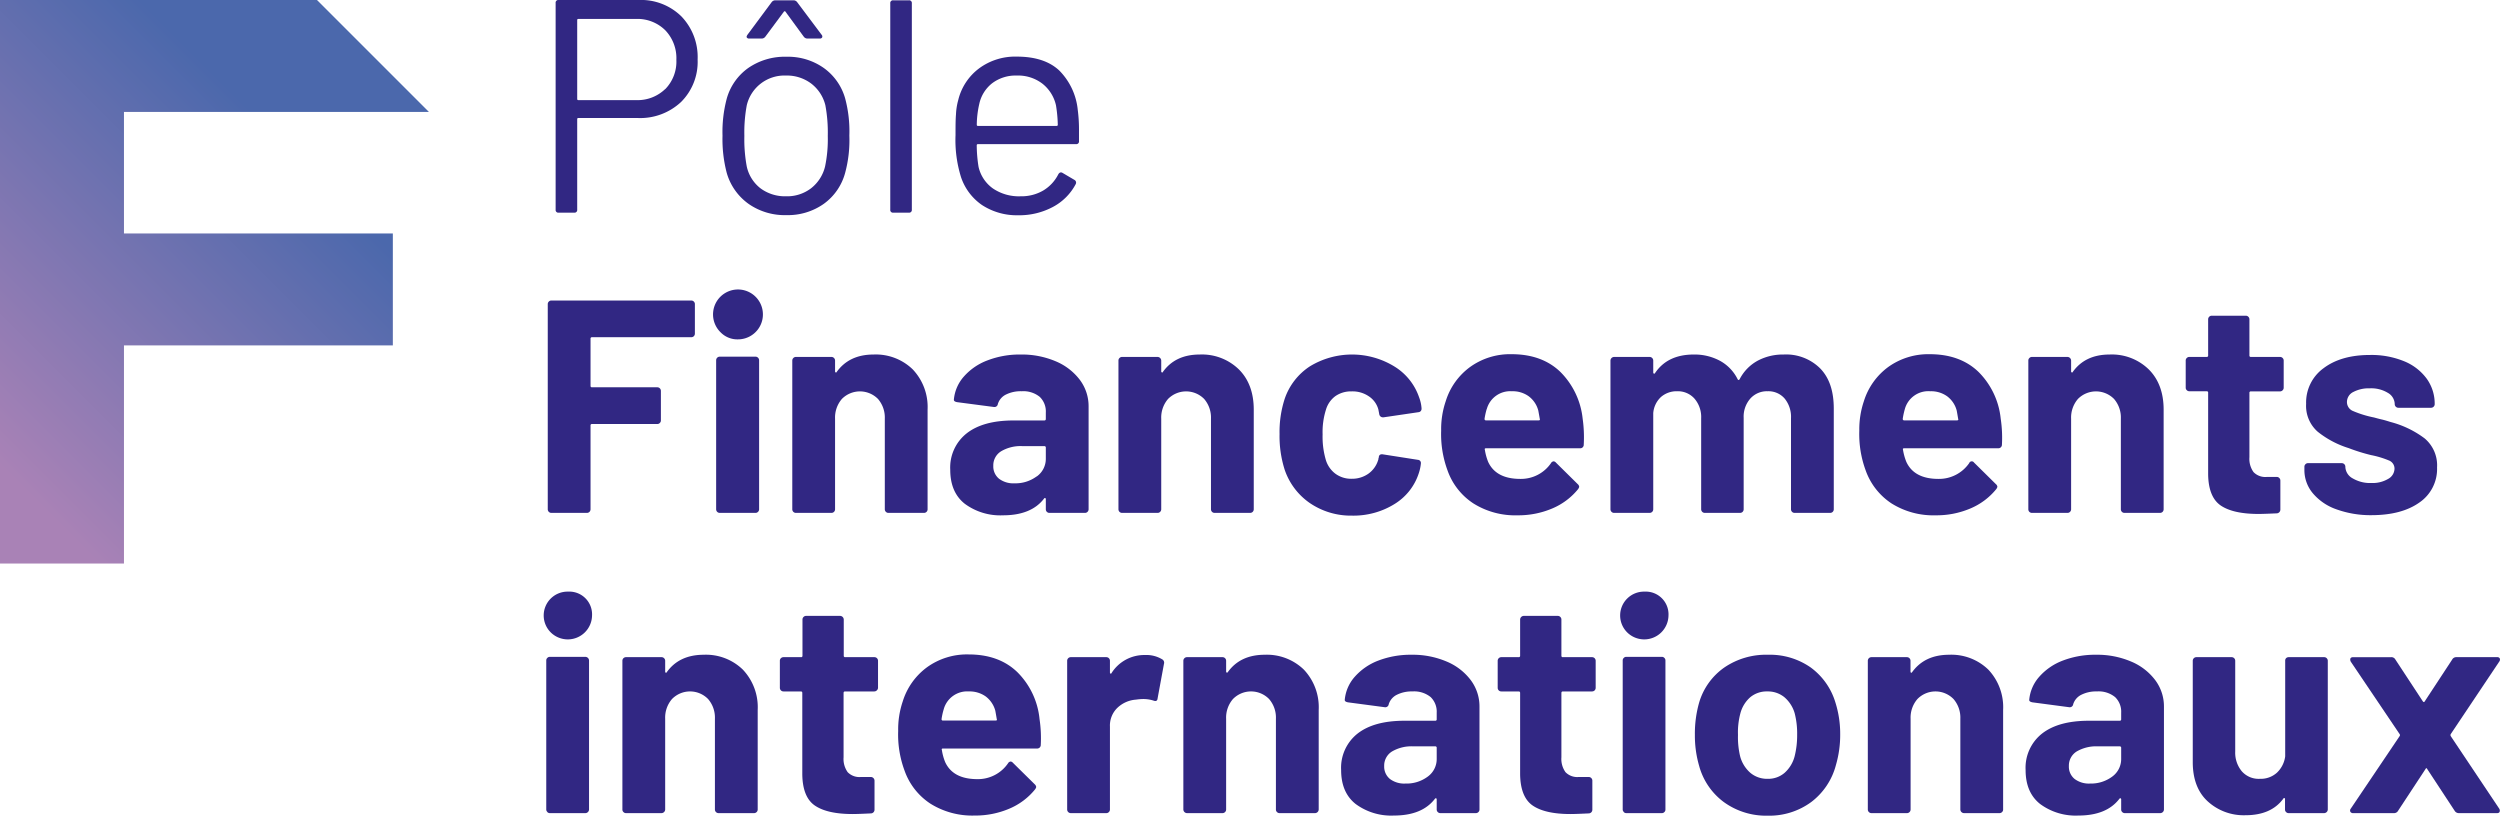
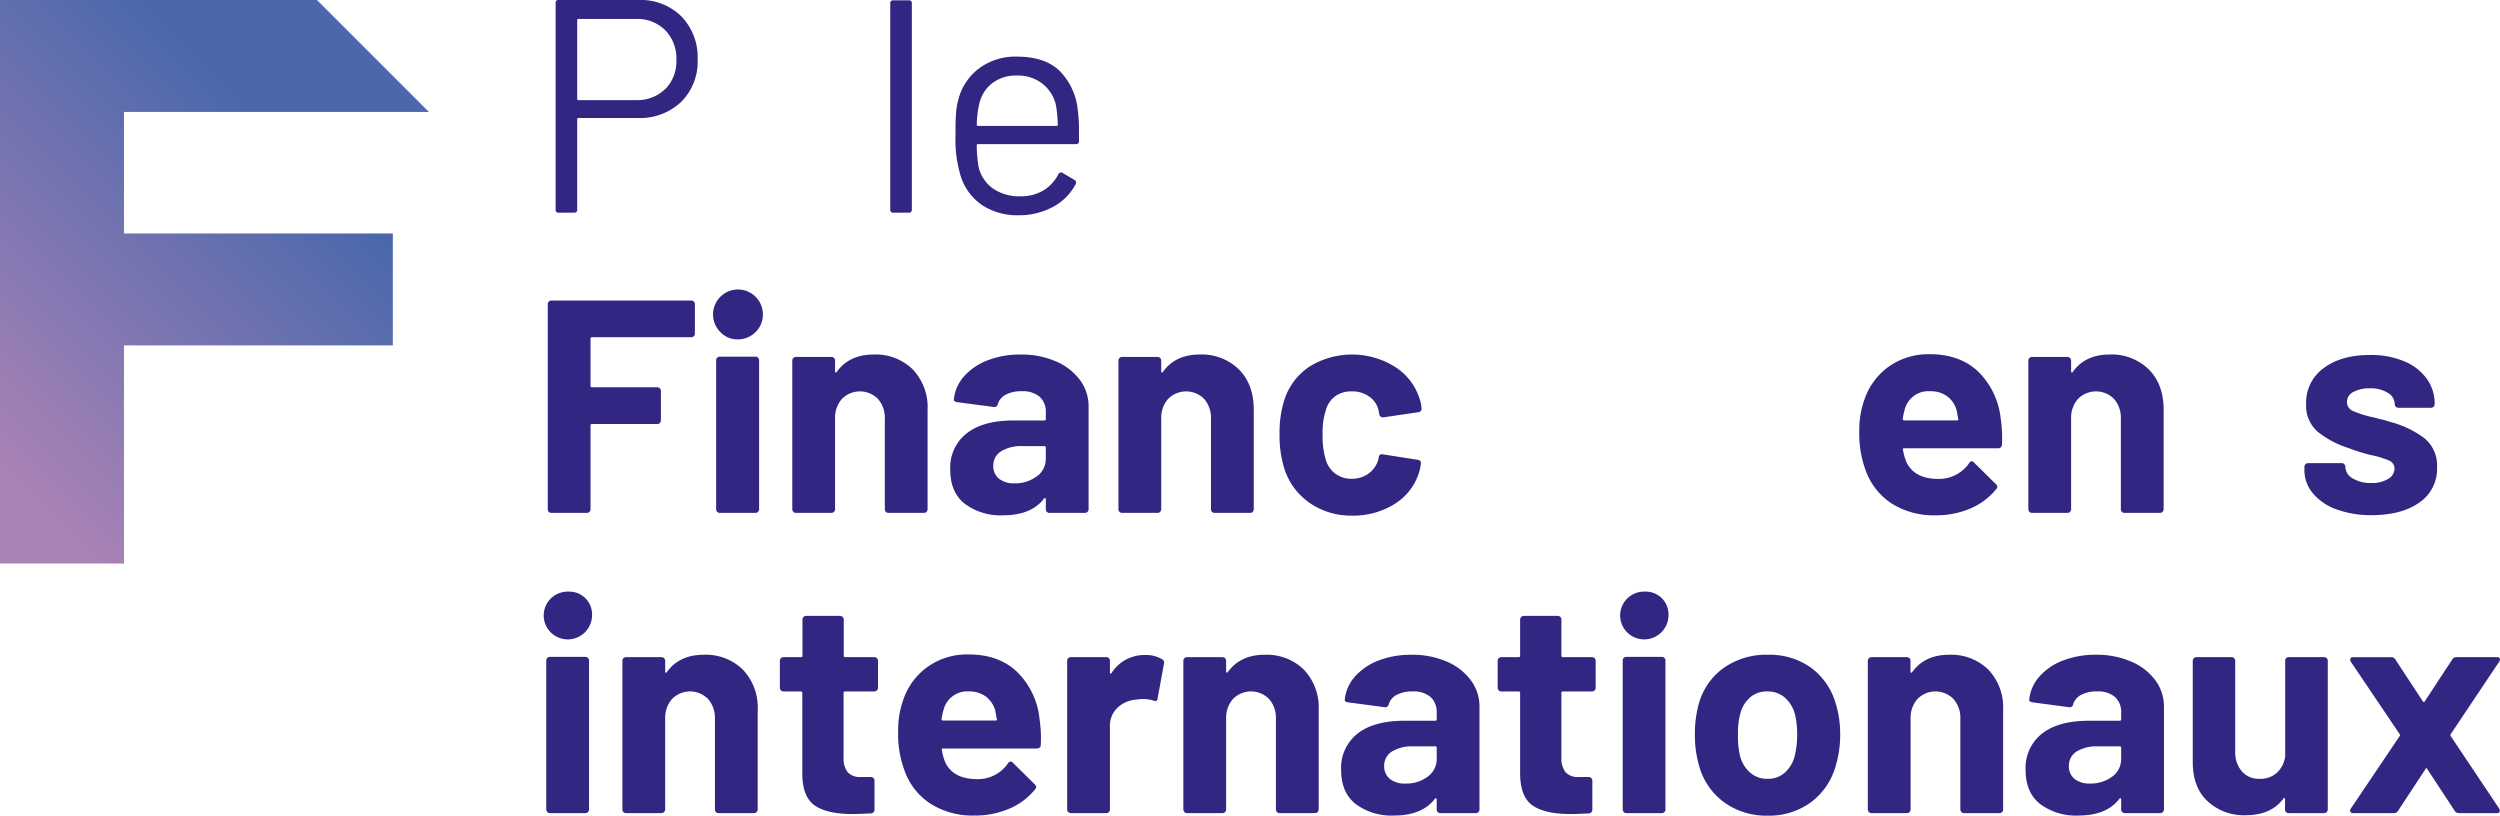
<svg xmlns="http://www.w3.org/2000/svg" viewBox="0 0 549.33 179.2">
  <defs>
    <style>.cls-1{fill:url(#Degradado_sin_nombre_485);}.cls-2{fill:#312783;}</style>
    <linearGradient id="Degradado_sin_nombre_485" x1="56.05" y1="25.05" x2="-10.58" y2="91.69" gradientUnits="userSpaceOnUse">
      <stop offset="0" stop-color="#4b68ac" />
      <stop offset="1" stop-color="#a982b6" />
    </linearGradient>
  </defs>
  <g id="Layer_2" data-name="Layer 2">
    <g id="Layer_1-2" data-name="Layer 1">
      <polygon class="cls-1" points="0 123.82 27.24 123.82 27.24 75.89 86.32 75.89 86.32 51.3 27.24 51.3 27.24 24.59 94.24 24.59 69.65 0 0 0 0 123.82" />
      <path class="cls-2" d="M149.72,3.6a12.87,12.87,0,0,1,3.57,9.47,12.44,12.44,0,0,1-3.63,9.33,13.12,13.12,0,0,1-9.57,3.53h-13c-.18,0-.26.09-.26.27V46.07a.59.59,0,0,1-.67.66h-3.4a.59.59,0,0,1-.67-.66V.67a.59.59,0,0,1,.67-.67h17.53A12.67,12.67,0,0,1,149.72,3.6Zm-3.56,16a8.65,8.65,0,0,0,2.46-6.44,8.85,8.85,0,0,0-2.46-6.53,8.69,8.69,0,0,0-6.4-2.47H127.09c-.18,0-.26.09-.26.27V21.73c0,.18.08.27.26.27h12.67A8.74,8.74,0,0,0,146.16,19.57Z" />
-       <path class="cls-2" d="M164.49,44.8a12.63,12.63,0,0,1-4.8-6.8,29.16,29.16,0,0,1-.93-8.2,28.43,28.43,0,0,1,.93-8.13,12.31,12.31,0,0,1,4.74-6.74,14.13,14.13,0,0,1,8.4-2.46A13.64,13.64,0,0,1,181,14.93a12.36,12.36,0,0,1,4.7,6.67,27.93,27.93,0,0,1,.93,8.2,27.52,27.52,0,0,1-.93,8.2,12.32,12.32,0,0,1-4.7,6.8,13.69,13.69,0,0,1-8.23,2.47A13.86,13.86,0,0,1,164.49,44.8Zm13.73-3.43a8.64,8.64,0,0,0,3.07-4.77,29.19,29.19,0,0,0,.6-6.73,32.68,32.68,0,0,0-.53-6.74,8.57,8.57,0,0,0-3.1-4.76,8.87,8.87,0,0,0-5.57-1.77,8.5,8.5,0,0,0-8.6,6.53,32.68,32.68,0,0,0-.53,6.74,32.63,32.63,0,0,0,.53,6.73,8.32,8.32,0,0,0,3,4.77,9.05,9.05,0,0,0,5.64,1.76A8.65,8.65,0,0,0,178.22,41.37ZM164.09,8.23c-.09-.15,0-.34.13-.56l5.34-7.2a1,1,0,0,1,.87-.4h3.86a1,1,0,0,1,.87.4l5.4,7.2a.54.54,0,0,1,.13.4.35.35,0,0,1-.13.26.54.54,0,0,1-.4.14h-2.67a1,1,0,0,1-.87-.4l-4-5.47a.2.2,0,0,0-.19-.13.23.23,0,0,0-.21.13l-4.06,5.47a1,1,0,0,1-.87.4h-2.67A.56.56,0,0,1,164.09,8.23Z" />
      <path class="cls-2" d="M195.62,46.07V.73a.59.59,0,0,1,.67-.66h3.4a.59.59,0,0,1,.67.66V46.07a.59.59,0,0,1-.67.66h-3.4A.59.59,0,0,1,195.62,46.07Z" />
      <path class="cls-2" d="M237.09,28.87V31a.59.59,0,0,1-.67.67H214.89a.24.24,0,0,0-.27.26,30.94,30.94,0,0,0,.4,4.74,8,8,0,0,0,3.14,4.73,10.17,10.17,0,0,0,6.13,1.73,9.49,9.49,0,0,0,4.93-1.26,8.74,8.74,0,0,0,3.34-3.6q.39-.6.93-.27l2.6,1.53a.68.68,0,0,1,.27.94,12,12,0,0,1-5,5,15.7,15.7,0,0,1-7.67,1.83,14,14,0,0,1-7.93-2.26,12.1,12.1,0,0,1-4.6-6.14,27.37,27.37,0,0,1-1.2-9.2c0-1.86,0-3.39.1-4.56a13.94,13.94,0,0,1,.5-3.17,12.28,12.28,0,0,1,4.56-6.93,13.32,13.32,0,0,1,8.3-2.6q6.08,0,9.34,3.06a14.26,14.26,0,0,1,4.06,8.67A33.57,33.57,0,0,1,237.09,28.87ZM218,18.3a7.87,7.87,0,0,0-2.83,4.57,21.26,21.26,0,0,0-.54,4.53.24.24,0,0,0,.27.27h17.27a.24.24,0,0,0,.26-.27,30,30,0,0,0-.4-4.27,8.37,8.37,0,0,0-3-4.76,8.8,8.8,0,0,0-5.64-1.77A8.55,8.55,0,0,0,218,18.3Z" />
      <path class="cls-2" d="M152.46,73.87a.81.81,0,0,1-.57.23h-21.8a.29.29,0,0,0-.33.33V84.77a.29.29,0,0,0,.33.33h14.34a.79.79,0,0,1,.79.8v6.47a.73.73,0,0,1-.23.56.74.74,0,0,1-.56.24H130.09a.29.29,0,0,0-.33.33v18.4a.79.79,0,0,1-.8.8h-7.8a.79.79,0,0,1-.8-.8V66.83a.77.77,0,0,1,.23-.56.78.78,0,0,1,.57-.24h30.73a.78.78,0,0,1,.57.24.77.77,0,0,1,.23.56V73.3A.81.81,0,0,1,152.46,73.87Z" />
      <path class="cls-2" d="M158.39,73.07a5.48,5.48,0,1,1,3.77,1.5A5.12,5.12,0,0,1,158.39,73.07Zm-.8,39.4a.81.81,0,0,1-.23-.57V79.17a.79.79,0,0,1,.8-.8H166a.77.77,0,0,1,.56.23.78.78,0,0,1,.24.57V111.9a.78.78,0,0,1-.24.57.77.77,0,0,1-.56.23h-7.8A.81.81,0,0,1,157.59,112.47Z" />
      <path class="cls-2" d="M200.56,81.17A12,12,0,0,1,203.82,90V111.9a.77.77,0,0,1-.23.57.79.79,0,0,1-.57.23h-7.8a.77.77,0,0,1-.56-.23.78.78,0,0,1-.24-.57V92a6.26,6.26,0,0,0-1.5-4.34,5.57,5.57,0,0,0-7.93,0,6.26,6.26,0,0,0-1.5,4.34V111.9a.79.79,0,0,1-.8.8h-7.8a.79.79,0,0,1-.8-.8V79.23a.77.77,0,0,1,.23-.56.78.78,0,0,1,.57-.24h7.8a.78.78,0,0,1,.57.24.77.77,0,0,1,.23.56v2.34a.25.25,0,0,0,.13.26.13.13,0,0,0,.2-.06q2.75-3.87,8.14-3.87A11.63,11.63,0,0,1,200.56,81.17Z" />
      <path class="cls-2" d="M232,79.4a12.85,12.85,0,0,1,5.3,4.1,9.64,9.64,0,0,1,1.9,5.8v22.6a.78.78,0,0,1-.24.57.77.77,0,0,1-.56.23h-7.8a.79.79,0,0,1-.57-.23.77.77,0,0,1-.23-.57v-2.2a.28.28,0,0,0-.14-.27c-.09,0-.17,0-.26.14q-2.81,3.66-9,3.66a13.12,13.12,0,0,1-8.4-2.53c-2.14-1.69-3.2-4.18-3.2-7.47a9.55,9.55,0,0,1,3.6-8q3.6-2.83,10.26-2.84h6.8c.23,0,.34-.11.34-.33V90.63a4.44,4.44,0,0,0-1.34-3.43,5.72,5.72,0,0,0-4-1.23,7.2,7.2,0,0,0-3.43.73,3.45,3.45,0,0,0-1.77,2.07.75.75,0,0,1-.86.66l-8.07-1.06c-.53-.09-.78-.29-.73-.6a8.82,8.82,0,0,1,2.23-5.07,12.94,12.94,0,0,1,5.2-3.53,19.6,19.6,0,0,1,7.23-1.27A19,19,0,0,1,232,79.4Zm-4.2,25.3a4.75,4.75,0,0,0,2-3.93v-2.4a.3.3,0,0,0-.34-.34h-4.8a8.38,8.38,0,0,0-4.7,1.14,3.63,3.63,0,0,0-1.7,3.2,3.47,3.47,0,0,0,1.27,2.83,5.21,5.21,0,0,0,3.4,1A7.8,7.8,0,0,0,227.76,104.7Z" />
      <path class="cls-2" d="M272.22,81.17q3.27,3.26,3.27,8.86V111.9a.79.79,0,0,1-.8.8h-7.8a.79.79,0,0,1-.8-.8V92a6.26,6.26,0,0,0-1.5-4.34,5.57,5.57,0,0,0-7.93,0,6.26,6.26,0,0,0-1.5,4.34V111.9a.78.78,0,0,1-.24.57.77.77,0,0,1-.56.23h-7.8a.79.79,0,0,1-.8-.8V79.23a.73.73,0,0,1,.23-.56.75.75,0,0,1,.57-.24h7.8a.82.82,0,0,1,.8.8v2.34a.25.25,0,0,0,.13.26.13.13,0,0,0,.2-.06q2.73-3.87,8.13-3.87A11.62,11.62,0,0,1,272.22,81.17Z" />
      <path class="cls-2" d="M287.86,110.57a14.59,14.59,0,0,1-5.57-7.34,24.33,24.33,0,0,1-1.13-7.86,23.57,23.57,0,0,1,1.13-7.74,13.84,13.84,0,0,1,5.53-7.13,17.8,17.8,0,0,1,18.64.07,12.78,12.78,0,0,1,5.36,6.73,8.42,8.42,0,0,1,.54,2.4v.13a.72.72,0,0,1-.67.74L304,91.7h-.13a.8.8,0,0,1-.8-.67l-.2-1.06a5.06,5.06,0,0,0-2.07-2.87A6.35,6.35,0,0,0,297,86a6,6,0,0,0-3.6,1.06A5.71,5.71,0,0,0,291.36,90a16.27,16.27,0,0,0-.74,5.46,18,18,0,0,0,.67,5.47,5.91,5.91,0,0,0,2.1,3.13,5.82,5.82,0,0,0,3.63,1.14,6.21,6.21,0,0,0,3.64-1.1,5.67,5.67,0,0,0,2.16-3,.84.84,0,0,0,.07-.4.28.28,0,0,0,.07-.2q.06-.8.93-.66l7.67,1.2a.7.7,0,0,1,.66.73,9.14,9.14,0,0,1-.4,2,12.4,12.4,0,0,1-5.43,7,17.11,17.11,0,0,1-9.3,2.53A16,16,0,0,1,287.86,110.57Z" />
-       <path class="cls-2" d="M348,97.7a.77.77,0,0,1-.86.8h-20.6q-.4,0-.27.33a12.07,12.07,0,0,0,.73,2.67c1.16,2.49,3.51,3.73,7.07,3.73a8,8,0,0,0,6.73-3.46.74.74,0,0,1,.6-.4.75.75,0,0,1,.47.26l4.8,4.74a.91.91,0,0,1,.33.6,1.46,1.46,0,0,1-.26.53,14.6,14.6,0,0,1-5.67,4.23,19,19,0,0,1-7.6,1.5,17.25,17.25,0,0,1-9.7-2.6,14.35,14.35,0,0,1-5.7-7.26,23,23,0,0,1-1.4-8.74,19.06,19.06,0,0,1,1-6.46,14.64,14.64,0,0,1,5.37-7.54,15,15,0,0,1,9.1-2.8q6.66,0,10.7,3.87A17,17,0,0,1,347.76,92,29.18,29.18,0,0,1,348,97.7Zm-21.33-7.8a16.58,16.58,0,0,0-.47,2.13.3.3,0,0,0,.34.34h11.53c.27,0,.35-.11.27-.34-.23-1.28-.34-1.91-.34-1.86a5.72,5.72,0,0,0-2.1-3.1,6,6,0,0,0-3.7-1.1A5.34,5.34,0,0,0,326.69,89.9Z" />
-       <path class="cls-2" d="M400,81c2,2.09,2.94,5,2.94,8.8V111.9a.79.79,0,0,1-.8.8h-7.8a.79.79,0,0,1-.8-.8v-20a6.35,6.35,0,0,0-1.4-4.33,4.7,4.7,0,0,0-3.73-1.6,4.89,4.89,0,0,0-3.8,1.6,6,6,0,0,0-1.47,4.26V111.9a.79.79,0,0,1-.8.8h-7.73a.8.8,0,0,1-.81-.8v-20a6.18,6.18,0,0,0-1.46-4.3,4.88,4.88,0,0,0-3.8-1.63,5.23,5.23,0,0,0-3.57,1.26,5.42,5.42,0,0,0-1.7,3.54V111.9a.79.79,0,0,1-.8.8h-7.8a.77.77,0,0,1-.56-.23.78.78,0,0,1-.24-.57V79.23a.82.82,0,0,1,.8-.8h7.8a.78.78,0,0,1,.57.24.77.77,0,0,1,.23.56v2.6a.27.27,0,0,0,.14.27c.08.05.17,0,.26-.13q2.73-4.06,8.47-4.07a11.78,11.78,0,0,1,5.83,1.4,9.31,9.31,0,0,1,3.83,4c.14.27.29.27.47,0a9.63,9.63,0,0,1,4-4.07,11.76,11.76,0,0,1,5.63-1.33A10.61,10.61,0,0,1,400,81Z" />
      <path class="cls-2" d="M439.89,97.7a.79.79,0,0,1-.87.8h-20.6c-.27,0-.35.11-.27.33a12.11,12.11,0,0,0,.74,2.67c1.15,2.49,3.51,3.73,7.06,3.73a8.06,8.06,0,0,0,6.74-3.46.6.6,0,0,1,1.06-.14l4.8,4.74a.89.89,0,0,1,.34.6,1.38,1.38,0,0,1-.27.53,14.6,14.6,0,0,1-5.67,4.23,18.92,18.92,0,0,1-7.6,1.5,17.28,17.28,0,0,1-9.7-2.6,14.46,14.46,0,0,1-5.7-7.26,23,23,0,0,1-1.4-8.74,19.31,19.31,0,0,1,1-6.46,14.75,14.75,0,0,1,5.37-7.54,15.06,15.06,0,0,1,9.1-2.8q6.66,0,10.7,3.87A16.92,16.92,0,0,1,439.62,92,28.37,28.37,0,0,1,439.89,97.7Zm-21.34-7.8a16.74,16.74,0,0,0-.46,2.13c0,.23.11.34.33.34H430c.27,0,.36-.11.27-.34-.22-1.28-.33-1.91-.33-1.86a5.72,5.72,0,0,0-2.1-3.1,6.06,6.06,0,0,0-3.7-1.1A5.35,5.35,0,0,0,418.55,89.9Z" />
      <path class="cls-2" d="M472.15,81.17q3.27,3.26,3.27,8.86V111.9a.79.79,0,0,1-.8.8h-7.8a.79.79,0,0,1-.8-.8V92a6.26,6.26,0,0,0-1.5-4.34,5.57,5.57,0,0,0-7.93,0,6.26,6.26,0,0,0-1.5,4.34V111.9a.78.78,0,0,1-.24.57.77.77,0,0,1-.56.23h-7.8a.79.79,0,0,1-.57-.23.77.77,0,0,1-.23-.57V79.23a.73.73,0,0,1,.23-.56.76.76,0,0,1,.57-.24h7.8a.82.82,0,0,1,.8.8v2.34a.25.25,0,0,0,.13.26.13.13,0,0,0,.2-.06q2.73-3.87,8.13-3.87A11.6,11.6,0,0,1,472.15,81.17Z" />
-       <path class="cls-2" d="M501.59,85.73A.78.78,0,0,1,501,86h-6.4a.29.29,0,0,0-.33.33v14.13a5,5,0,0,0,.9,3.27,3.59,3.59,0,0,0,2.9,1.07h2.2a.73.73,0,0,1,.56.23.76.76,0,0,1,.24.57v6.33a.83.83,0,0,1-.8.87c-1.87.08-3.2.13-4,.13q-5.54,0-8.27-1.83c-1.82-1.23-2.76-3.53-2.8-6.9V86.3a.29.29,0,0,0-.33-.33h-3.8a.75.75,0,0,1-.57-.24.73.73,0,0,1-.23-.56V79.23a.73.73,0,0,1,.23-.56.75.75,0,0,1,.57-.24h3.8a.29.29,0,0,0,.33-.33V70.17a.79.79,0,0,1,.8-.8h7.47a.77.77,0,0,1,.56.23.78.78,0,0,1,.24.57V78.1a.29.29,0,0,0,.33.33H501a.78.78,0,0,1,.57.24.77.77,0,0,1,.23.56v5.94A.77.77,0,0,1,501.59,85.73Z" />
      <path class="cls-2" d="M513.35,111.9a11.83,11.83,0,0,1-5.16-3.53,7.91,7.91,0,0,1-1.84-5.14v-.66a.76.76,0,0,1,.24-.57.73.73,0,0,1,.56-.23h7.4a.77.77,0,0,1,.57.23.79.79,0,0,1,.23.57v.06a3,3,0,0,0,1.64,2.5,7.49,7.49,0,0,0,4.1,1,6.66,6.66,0,0,0,3.66-.9,2.61,2.61,0,0,0,1.4-2.24,1.92,1.92,0,0,0-1.2-1.8A20.16,20.16,0,0,0,521,100a40.26,40.26,0,0,1-4.93-1.54,20.73,20.73,0,0,1-6.8-3.6,7.56,7.56,0,0,1-2.54-6.13,9.29,9.29,0,0,1,3.84-7.83Q514.42,78,520.75,78a18.9,18.9,0,0,1,7.47,1.36,11.55,11.55,0,0,1,5,3.84,9.41,9.41,0,0,1,1.76,5.6.77.77,0,0,1-.23.56.78.78,0,0,1-.57.24H527a.78.78,0,0,1-.57-.24.77.77,0,0,1-.23-.56,2.92,2.92,0,0,0-1.5-2.47,7,7,0,0,0-4-1,7.27,7.27,0,0,0-3.6.8,2.45,2.45,0,0,0-1.4,2.2,2.13,2.13,0,0,0,1.37,2,22.89,22.89,0,0,0,4.57,1.4c.48.13,1,.28,1.66.43s1.29.35,2,.57a21.49,21.49,0,0,1,7.47,3.6,7.74,7.74,0,0,1,2.73,6.4,8.91,8.91,0,0,1-3.9,7.7q-3.9,2.76-10.5,2.77A22,22,0,0,1,513.35,111.9Z" />
      <path class="cls-2" d="M121.06,139a5.24,5.24,0,0,1,3.77-9,5,5,0,0,1,5.26,5.27,5.33,5.33,0,0,1-9,3.76Zm-.8,39.4a.73.73,0,0,1-.23-.56V145.13a.73.73,0,0,1,.23-.56.75.75,0,0,1,.57-.24h7.8a.82.82,0,0,1,.8.8v32.74a.82.82,0,0,1-.8.8h-7.8A.75.75,0,0,1,120.26,178.43Z" />
      <path class="cls-2" d="M163.22,147.13a12,12,0,0,1,3.27,8.87v21.87a.77.77,0,0,1-.23.56.78.78,0,0,1-.57.24h-7.8a.78.78,0,0,1-.57-.24.77.77,0,0,1-.23-.56V157.93a6.23,6.23,0,0,0-1.5-4.33,5.54,5.54,0,0,0-7.93,0,6.23,6.23,0,0,0-1.5,4.33v19.94a.82.82,0,0,1-.8.8h-7.8a.76.76,0,0,1-.57-.24.73.73,0,0,1-.23-.56V145.2a.77.77,0,0,1,.23-.57.79.79,0,0,1,.57-.23h7.8a.77.77,0,0,1,.56.23.78.78,0,0,1,.24.57v2.33c0,.14,0,.23.13.27a.13.13,0,0,0,.2-.07q2.73-3.85,8.13-3.86A11.63,11.63,0,0,1,163.22,147.13Z" />
      <path class="cls-2" d="M192.66,151.7a.77.77,0,0,1-.57.23h-6.4c-.22,0-.33.11-.33.34V166.4a5,5,0,0,0,.9,3.27,3.59,3.59,0,0,0,2.9,1.06h2.2a.82.82,0,0,1,.8.8v6.34a.81.81,0,0,1-.8.86c-1.87.09-3.2.14-4,.14q-5.54,0-8.27-1.84c-1.82-1.22-2.76-3.52-2.8-6.9V152.27c0-.23-.11-.34-.33-.34h-3.8a.79.79,0,0,1-.8-.8V145.2a.77.77,0,0,1,.23-.57.79.79,0,0,1,.57-.23H176a.29.29,0,0,0,.33-.33v-7.94a.77.77,0,0,1,.23-.56.78.78,0,0,1,.57-.24h7.47a.82.82,0,0,1,.8.8v7.94a.29.29,0,0,0,.33.33h6.4a.79.79,0,0,1,.8.8v5.93A.79.79,0,0,1,192.66,151.7Z" />
      <path class="cls-2" d="M228.69,163.67a.78.78,0,0,1-.87.8h-20.6c-.26,0-.35.11-.26.33a11.55,11.55,0,0,0,.73,2.67c1.16,2.49,3.51,3.73,7.07,3.73a8,8,0,0,0,6.73-3.47.76.76,0,0,1,.6-.4.75.75,0,0,1,.47.27l4.8,4.73a1,1,0,0,1,.33.6,1.39,1.39,0,0,1-.27.54,14.49,14.49,0,0,1-5.66,4.23,19,19,0,0,1-7.6,1.5,17.31,17.31,0,0,1-9.7-2.6,14.38,14.38,0,0,1-5.7-7.27,22.7,22.7,0,0,1-1.4-8.73,19.16,19.16,0,0,1,1-6.47,14.69,14.69,0,0,1,5.36-7.53,15,15,0,0,1,9.1-2.8q6.68,0,10.7,3.87a16.84,16.84,0,0,1,4.9,10.33A28.37,28.37,0,0,1,228.69,163.67Zm-21.33-7.8a14.73,14.73,0,0,0-.47,2.13.29.29,0,0,0,.33.33h11.54c.26,0,.35-.11.26-.33-.22-1.29-.33-1.91-.33-1.87a5.8,5.8,0,0,0-2.1-3.1,6.1,6.1,0,0,0-3.7-1.1A5.34,5.34,0,0,0,207.36,155.87Z" />
      <path class="cls-2" d="M255.36,144.87a.84.84,0,0,1,.4,1l-1.4,7.6c-.05.53-.36.69-.94.46a7.4,7.4,0,0,0-2.33-.33,12.56,12.56,0,0,0-1.47.13,6.6,6.6,0,0,0-4.06,1.77,5.41,5.41,0,0,0-1.67,4.17v18.2a.77.77,0,0,1-.23.56.78.78,0,0,1-.57.24h-7.8a.78.78,0,0,1-.57-.24.77.77,0,0,1-.23-.56V145.2a.79.79,0,0,1,.8-.8h7.8a.79.79,0,0,1,.8.8v2.53c0,.14,0,.23.13.27a.13.13,0,0,0,.2-.07,8.49,8.49,0,0,1,7.34-4A6.72,6.72,0,0,1,255.36,144.87Z" />
      <path class="cls-2" d="M286.49,147.13a12,12,0,0,1,3.27,8.87v21.87a.82.82,0,0,1-.8.8h-7.8a.75.75,0,0,1-.57-.24.73.73,0,0,1-.23-.56V157.93a6.23,6.23,0,0,0-1.5-4.33,5.55,5.55,0,0,0-7.94,0,6.23,6.23,0,0,0-1.5,4.33v19.94a.77.77,0,0,1-.23.56.78.78,0,0,1-.57.24h-7.8a.82.82,0,0,1-.8-.8V145.2a.78.78,0,0,1,.24-.57.77.77,0,0,1,.56-.23h7.8a.79.79,0,0,1,.8.8v2.33a.27.27,0,0,0,.14.27c.08,0,.15,0,.2-.07q2.73-3.85,8.13-3.86A11.67,11.67,0,0,1,286.49,147.13Z" />
      <path class="cls-2" d="M317.89,145.37a12.77,12.77,0,0,1,5.3,4.1,9.62,9.62,0,0,1,1.9,5.8v22.6a.77.77,0,0,1-.23.56.78.78,0,0,1-.57.24h-7.8a.78.78,0,0,1-.57-.24.77.77,0,0,1-.23-.56v-2.2a.27.27,0,0,0-.14-.27c-.09,0-.17,0-.26.13q-2.81,3.67-9,3.67a13.12,13.12,0,0,1-8.4-2.53c-2.14-1.69-3.2-4.18-3.2-7.47a9.57,9.57,0,0,1,3.6-8q3.6-2.82,10.26-2.83h6.81a.29.29,0,0,0,.33-.33V156.6a4.46,4.46,0,0,0-1.33-3.43,5.75,5.75,0,0,0-4-1.24,7.21,7.21,0,0,0-3.44.74,3.46,3.46,0,0,0-1.77,2.06.76.76,0,0,1-.86.67l-8.07-1.07c-.53-.09-.78-.29-.73-.6a8.82,8.82,0,0,1,2.23-5.06,13.13,13.13,0,0,1,5.2-3.54,19.8,19.8,0,0,1,7.23-1.26A19,19,0,0,1,317.89,145.37Zm-4.2,25.3a4.76,4.76,0,0,0,2-3.94v-2.4a.29.29,0,0,0-.33-.33h-4.81a8.4,8.4,0,0,0-4.69,1.13,3.64,3.64,0,0,0-1.71,3.2,3.49,3.49,0,0,0,1.27,2.84,5.22,5.22,0,0,0,3.4,1A7.78,7.78,0,0,0,313.69,170.67Z" />
      <path class="cls-2" d="M350.39,151.7a.77.77,0,0,1-.57.23h-6.4c-.22,0-.33.11-.33.34V166.4a5,5,0,0,0,.9,3.27,3.6,3.6,0,0,0,2.9,1.06h2.2a.78.78,0,0,1,.57.24.77.77,0,0,1,.23.56v6.34a.81.81,0,0,1-.8.86c-1.87.09-3.2.14-4,.14q-5.54,0-8.27-1.84t-2.8-6.9V152.27c0-.23-.11-.34-.33-.34h-3.8a.77.77,0,0,1-.57-.23.79.79,0,0,1-.23-.57V145.2a.79.79,0,0,1,.8-.8h3.8a.29.29,0,0,0,.33-.33v-7.94a.82.82,0,0,1,.8-.8h7.47a.78.78,0,0,1,.57.24.77.77,0,0,1,.23.56v7.94a.29.29,0,0,0,.33.33h6.4a.79.79,0,0,1,.8.8v5.93A.79.79,0,0,1,350.39,151.7Z" />
      <path class="cls-2" d="M357.59,139a5.24,5.24,0,0,1,3.77-9,5,5,0,0,1,5.26,5.27,5.33,5.33,0,0,1-9,3.76Zm-.8,39.4a.73.73,0,0,1-.23-.56V145.13a.73.73,0,0,1,.23-.56.75.75,0,0,1,.57-.24h7.8a.74.74,0,0,1,.56.24.73.73,0,0,1,.23.56v32.74a.73.73,0,0,1-.23.56.74.74,0,0,1-.56.24h-7.8A.75.75,0,0,1,356.79,178.43Z" />
      <path class="cls-2" d="M378.82,176.27a14.66,14.66,0,0,1-5.47-8,23.83,23.83,0,0,1-.93-6.8,24.86,24.86,0,0,1,.93-7.07,14.32,14.32,0,0,1,5.54-7.73,16.26,16.26,0,0,1,9.6-2.8,15.65,15.65,0,0,1,9.33,2.76,14.78,14.78,0,0,1,5.47,7.7,22.92,22.92,0,0,1,1.06,7,23.61,23.61,0,0,1-.93,6.74,14.91,14.91,0,0,1-5.43,8.16,15.54,15.54,0,0,1-9.57,3A15.83,15.83,0,0,1,378.82,176.27Zm13.33-6.47a7.32,7.32,0,0,0,2.2-3.67,18.92,18.92,0,0,0,.54-4.66,17.87,17.87,0,0,0-.54-4.74,7.31,7.31,0,0,0-2.26-3.53,5.72,5.72,0,0,0-3.74-1.27,5.65,5.65,0,0,0-3.76,1.27,7.12,7.12,0,0,0-2.17,3.53,16.15,16.15,0,0,0-.53,4.74,18.19,18.19,0,0,0,.46,4.66,7.3,7.3,0,0,0,2.24,3.67,5.69,5.69,0,0,0,3.83,1.33A5.47,5.47,0,0,0,392.15,169.8Z" />
      <path class="cls-2" d="M436.89,147.13a12,12,0,0,1,3.26,8.87v21.87a.73.73,0,0,1-.23.56.76.76,0,0,1-.57.24h-7.8a.82.82,0,0,1-.8-.8V157.93a6.23,6.23,0,0,0-1.5-4.33,5.54,5.54,0,0,0-7.93,0,6.23,6.23,0,0,0-1.5,4.33v19.94a.77.77,0,0,1-.23.56.78.78,0,0,1-.57.24h-7.8a.78.78,0,0,1-.57-.24.77.77,0,0,1-.23-.56V145.2a.79.79,0,0,1,.8-.8H419a.79.79,0,0,1,.8.8v2.33c0,.14,0,.23.13.27a.13.13,0,0,0,.2-.07q2.75-3.85,8.14-3.86A11.67,11.67,0,0,1,436.89,147.13Z" />
      <path class="cls-2" d="M468.29,145.37a12.77,12.77,0,0,1,5.3,4.1,9.62,9.62,0,0,1,1.9,5.8v22.6a.82.82,0,0,1-.8.8h-7.8a.75.75,0,0,1-.57-.24.73.73,0,0,1-.23-.56v-2.2a.27.27,0,0,0-.14-.27c-.09,0-.17,0-.26.13q-2.81,3.67-9,3.67a13.12,13.12,0,0,1-8.4-2.53c-2.14-1.69-3.2-4.18-3.2-7.47a9.57,9.57,0,0,1,3.6-8q3.6-2.82,10.26-2.83h6.8a.3.3,0,0,0,.34-.33V156.6a4.43,4.43,0,0,0-1.34-3.43,5.72,5.72,0,0,0-4-1.24,7.17,7.17,0,0,0-3.43.74,3.46,3.46,0,0,0-1.77,2.06.76.76,0,0,1-.86.67l-8.07-1.07c-.53-.09-.78-.29-.73-.6a8.82,8.82,0,0,1,2.23-5.06,13.06,13.06,0,0,1,5.2-3.54,19.77,19.77,0,0,1,7.23-1.26A19,19,0,0,1,468.29,145.37Zm-4.2,25.3a4.76,4.76,0,0,0,2-3.94v-2.4a.3.3,0,0,0-.34-.33H461a8.46,8.46,0,0,0-4.7,1.13,3.65,3.65,0,0,0-1.7,3.2,3.46,3.46,0,0,0,1.27,2.84,5.21,5.21,0,0,0,3.4,1A7.8,7.8,0,0,0,464.09,170.67Z" />
      <path class="cls-2" d="M502.32,144.63a.79.79,0,0,1,.57-.23h7.8a.77.77,0,0,1,.56.23.78.78,0,0,1,.24.57v32.67a.82.82,0,0,1-.8.8h-7.8a.76.76,0,0,1-.57-.24.73.73,0,0,1-.23-.56V175.6c0-.13,0-.21-.14-.23s-.17,0-.26.16q-2.67,3.6-8.27,3.6a11.68,11.68,0,0,1-8.33-3.06c-2.18-2-3.27-4.91-3.27-8.6V145.2a.79.79,0,0,1,.8-.8h7.73a.79.79,0,0,1,.57.23.77.77,0,0,1,.23.57v19.93a6.4,6.4,0,0,0,1.44,4.34,4.93,4.93,0,0,0,4,1.66,5.28,5.28,0,0,0,3.74-1.36,6,6,0,0,0,1.8-3.57v-21A.77.77,0,0,1,502.32,144.63Z" />
      <path class="cls-2" d="M516.45,178.37a.64.64,0,0,1,.1-.7l10.74-15.94a.36.36,0,0,0,0-.4L516.55,145.4a1,1,0,0,1-.13-.47c0-.35.22-.53.67-.53h8.33a1,1,0,0,1,.93.53l6,9.14c.18.26.34.26.47,0l6-9.14a1,1,0,0,1,.93-.53h8.94a.59.59,0,0,1,.6.3.74.74,0,0,1-.14.7l-10.66,15.93a.55.55,0,0,0,0,.4l10.66,15.94a.81.81,0,0,1,.14.46q0,.54-.6.54h-8.4a1.06,1.06,0,0,1-.94-.54l-6-9.13c-.13-.27-.26-.27-.4,0l-6,9.13a1,1,0,0,1-.93.54h-8.93A.67.67,0,0,1,516.45,178.37Z" />
    </g>
  </g>
</svg>